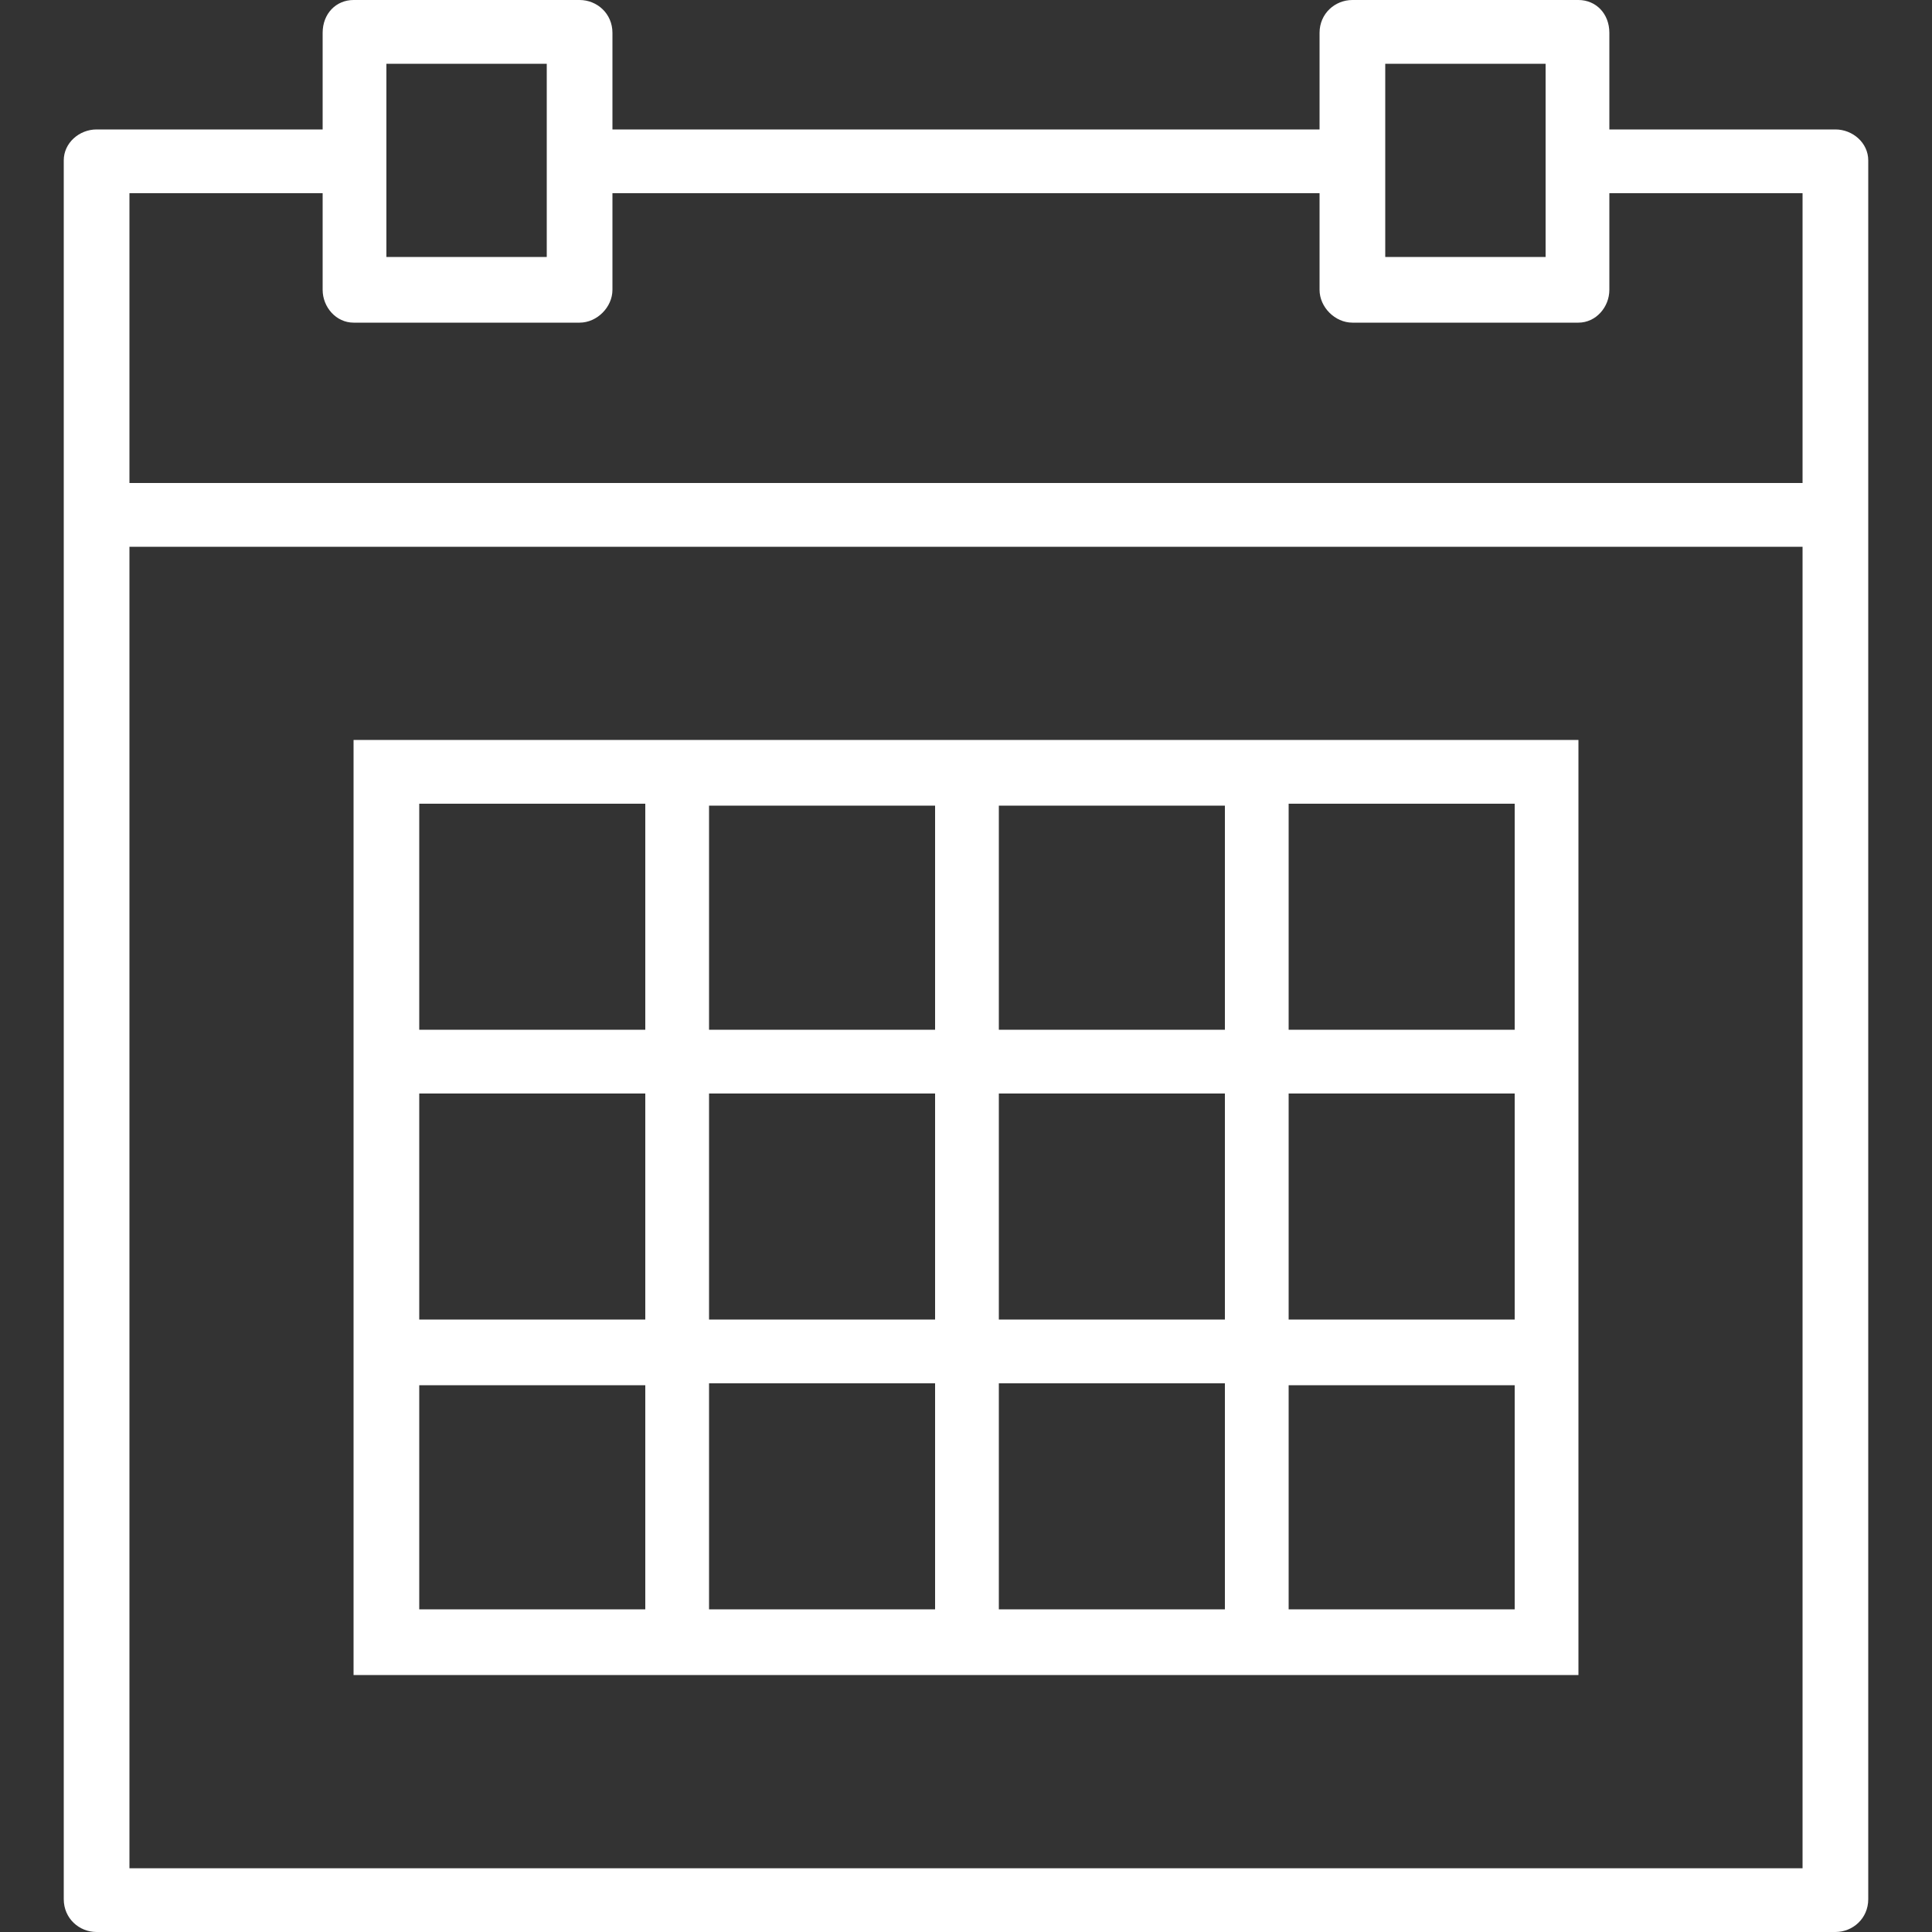
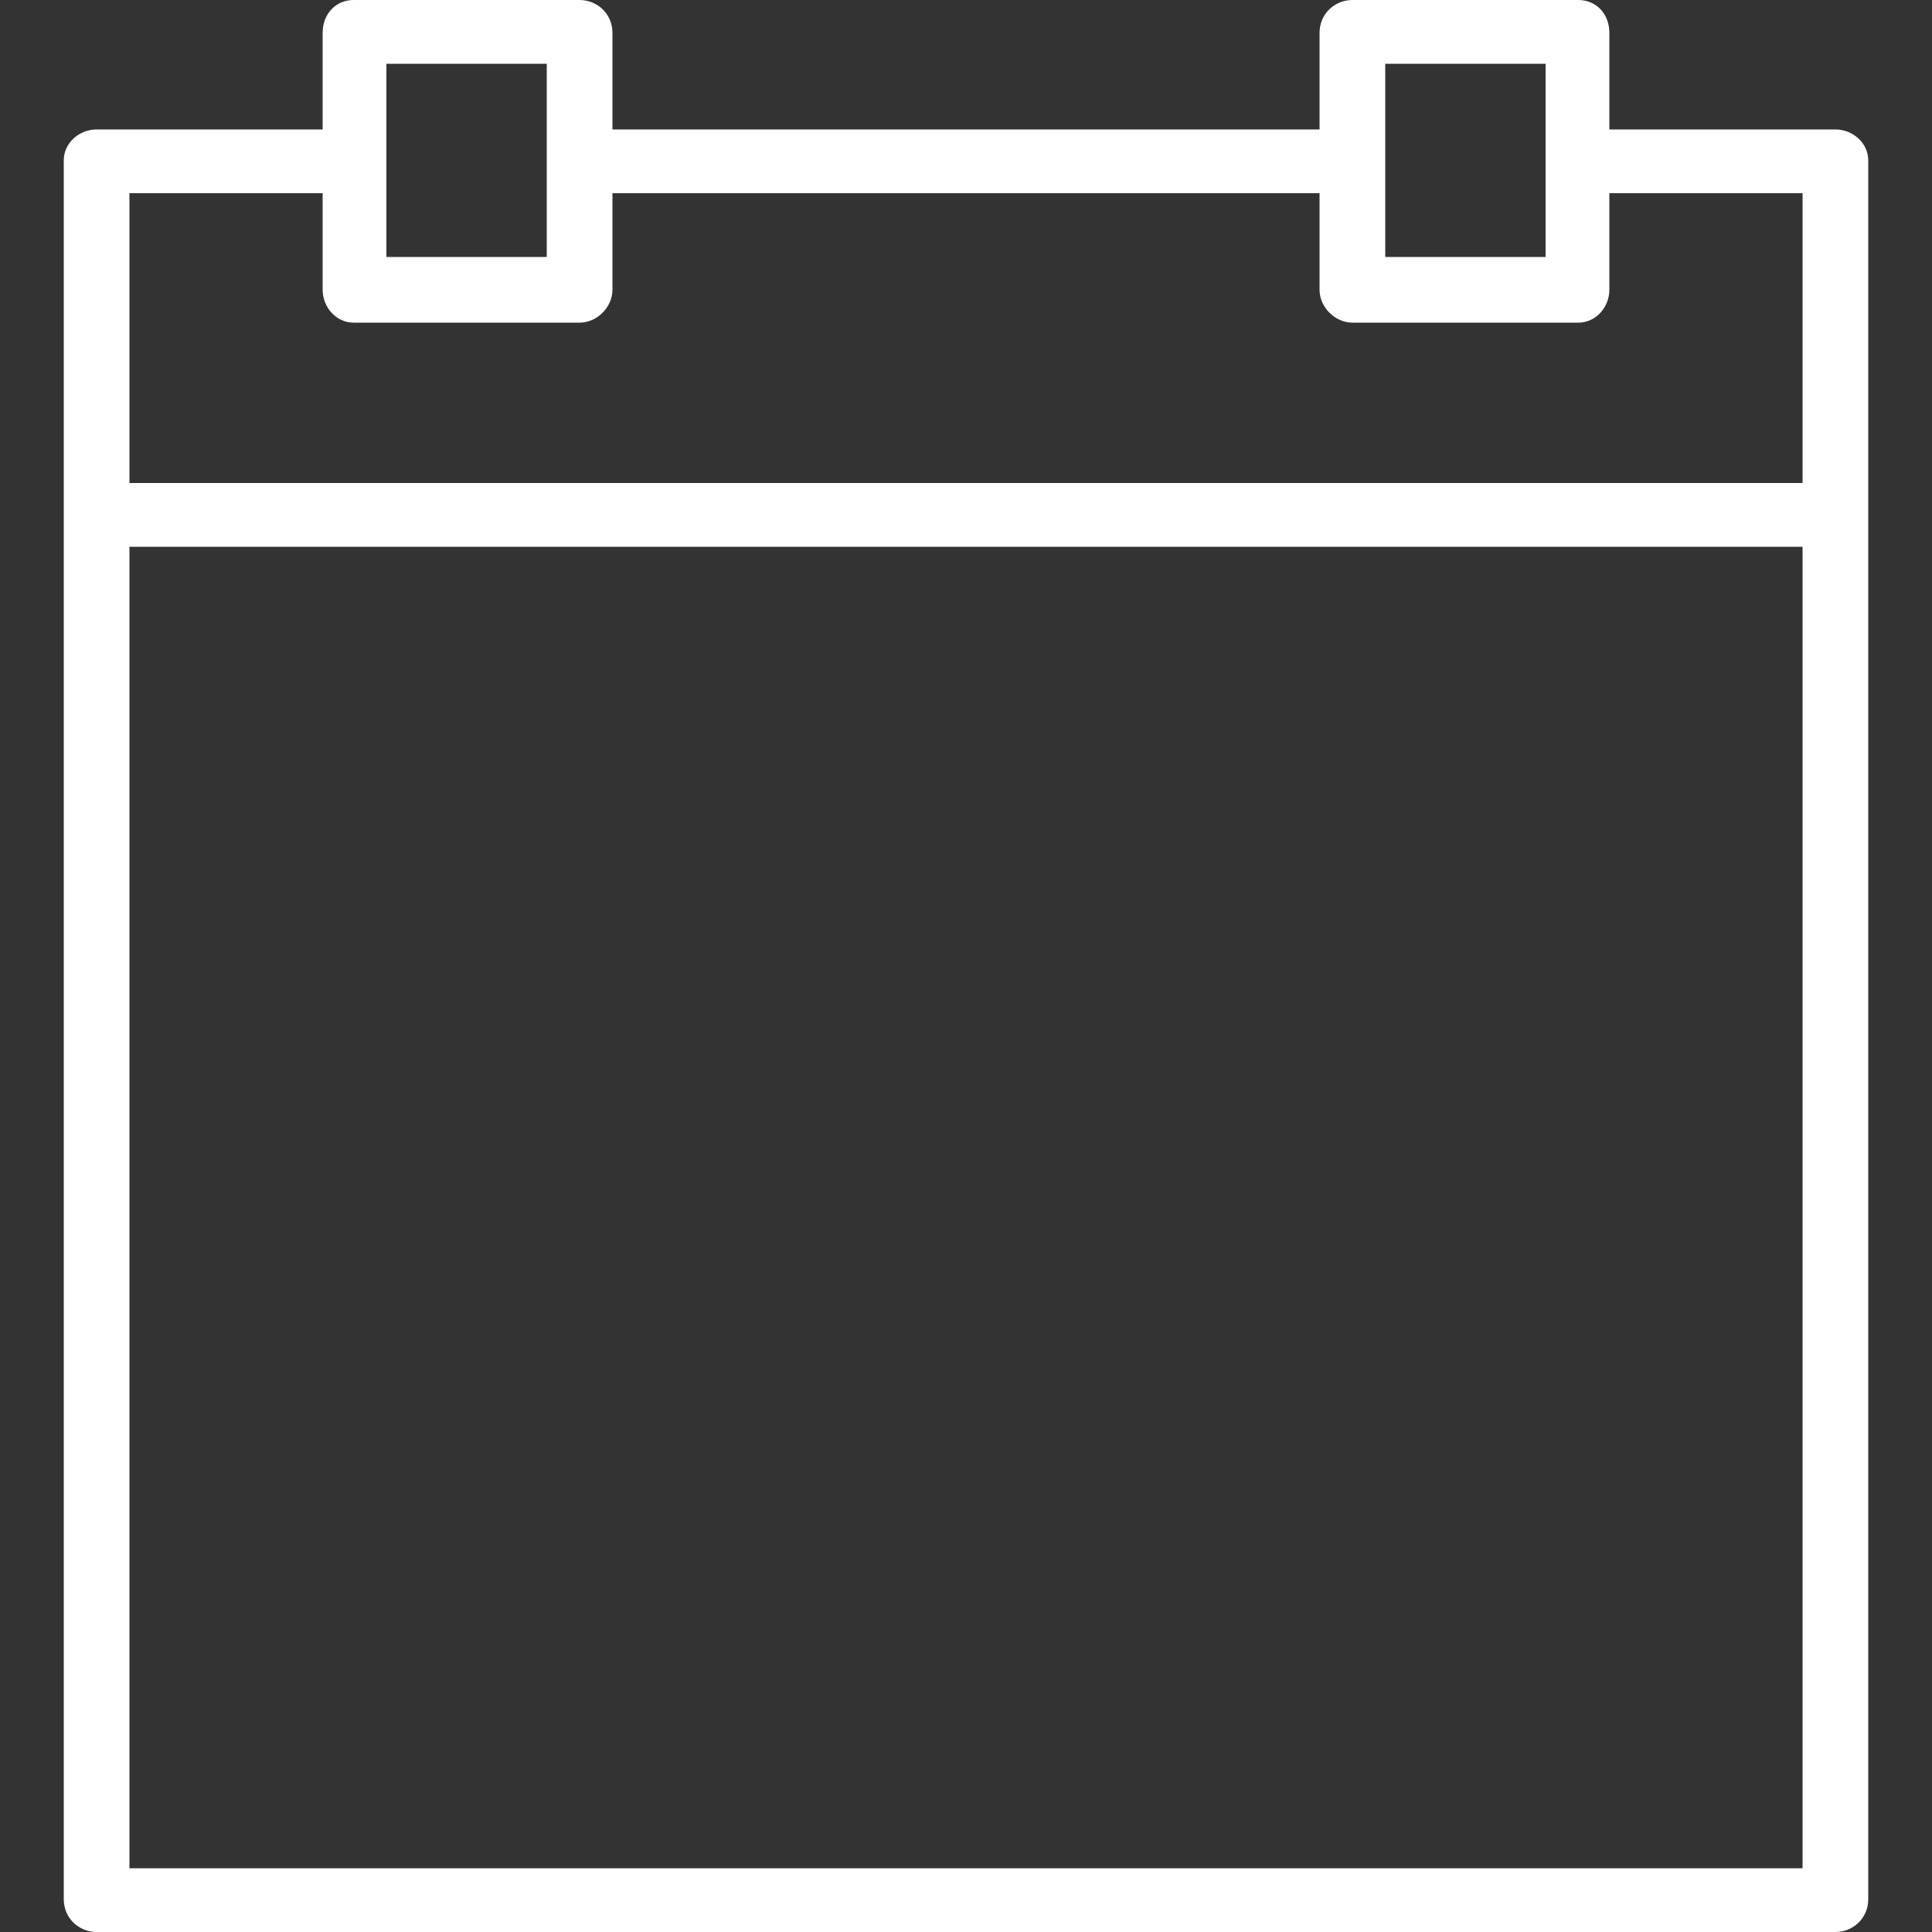
<svg xmlns="http://www.w3.org/2000/svg" version="1.2" viewBox="0 0 100 100" width="100" height="100">
  <rect x="0" y="0" width="100" height="100" fill="#333333" stroke="none" />
  <style>.a{fill:#fff}</style>
  <path fill-rule="evenodd" class="a" d="m96.7 8.3v90c0 1-0.8 1.7-1.7 1.7h-90c-0.9 0-1.7-0.7-1.7-1.7v-90c0-0.9 0.8-1.6 1.7-1.6h11.7v-5c0-1 0.7-1.7 1.6-1.7h11.7c0.9 0 1.7 0.7 1.7 1.7v5h36.6v-5c0-1 0.8-1.7 1.7-1.7h11.7c0.9 0 1.6 0.7 1.6 1.7v5h11.7c0.9 0 1.7 0.7 1.7 1.6zm-25 5h8.3v-10h-8.3zm-51.7 0h8.3v-10h-8.3zm-13.3 11.7h86.6v-15h-10v5c0 0.9-0.7 1.7-1.6 1.7h-11.7c-0.9 0-1.7-0.8-1.7-1.7v-5h-36.6v5c0 0.9-0.8 1.7-1.7 1.7h-11.7c-0.9 0-1.6-0.8-1.6-1.7v-5h-10zm0 71.7h86.6v-68.4h-86.6z" />
-   <path fill-rule="evenodd" class="a" d="m81.7 38.3v48.4h-63.4v-48.4zm-30 15h11.7v-11.6h-11.7zm0 15h11.7v-11.7h-11.7zm-15 0h11.7v-11.7h-11.7zm0-15h11.7v-11.6h-11.7zm-15 0h11.7v-11.7h-11.7zm0 15h11.7v-11.7h-11.7zm0 15h11.7v-11.6h-11.7zm15 0h11.7v-11.7h-11.7zm15 0h11.7v-11.7h-11.7zm15 0h11.7v-11.6h-11.7zm0-15h11.7v-11.7h-11.7zm0-15h11.7v-11.7h-11.7z" />
</svg>